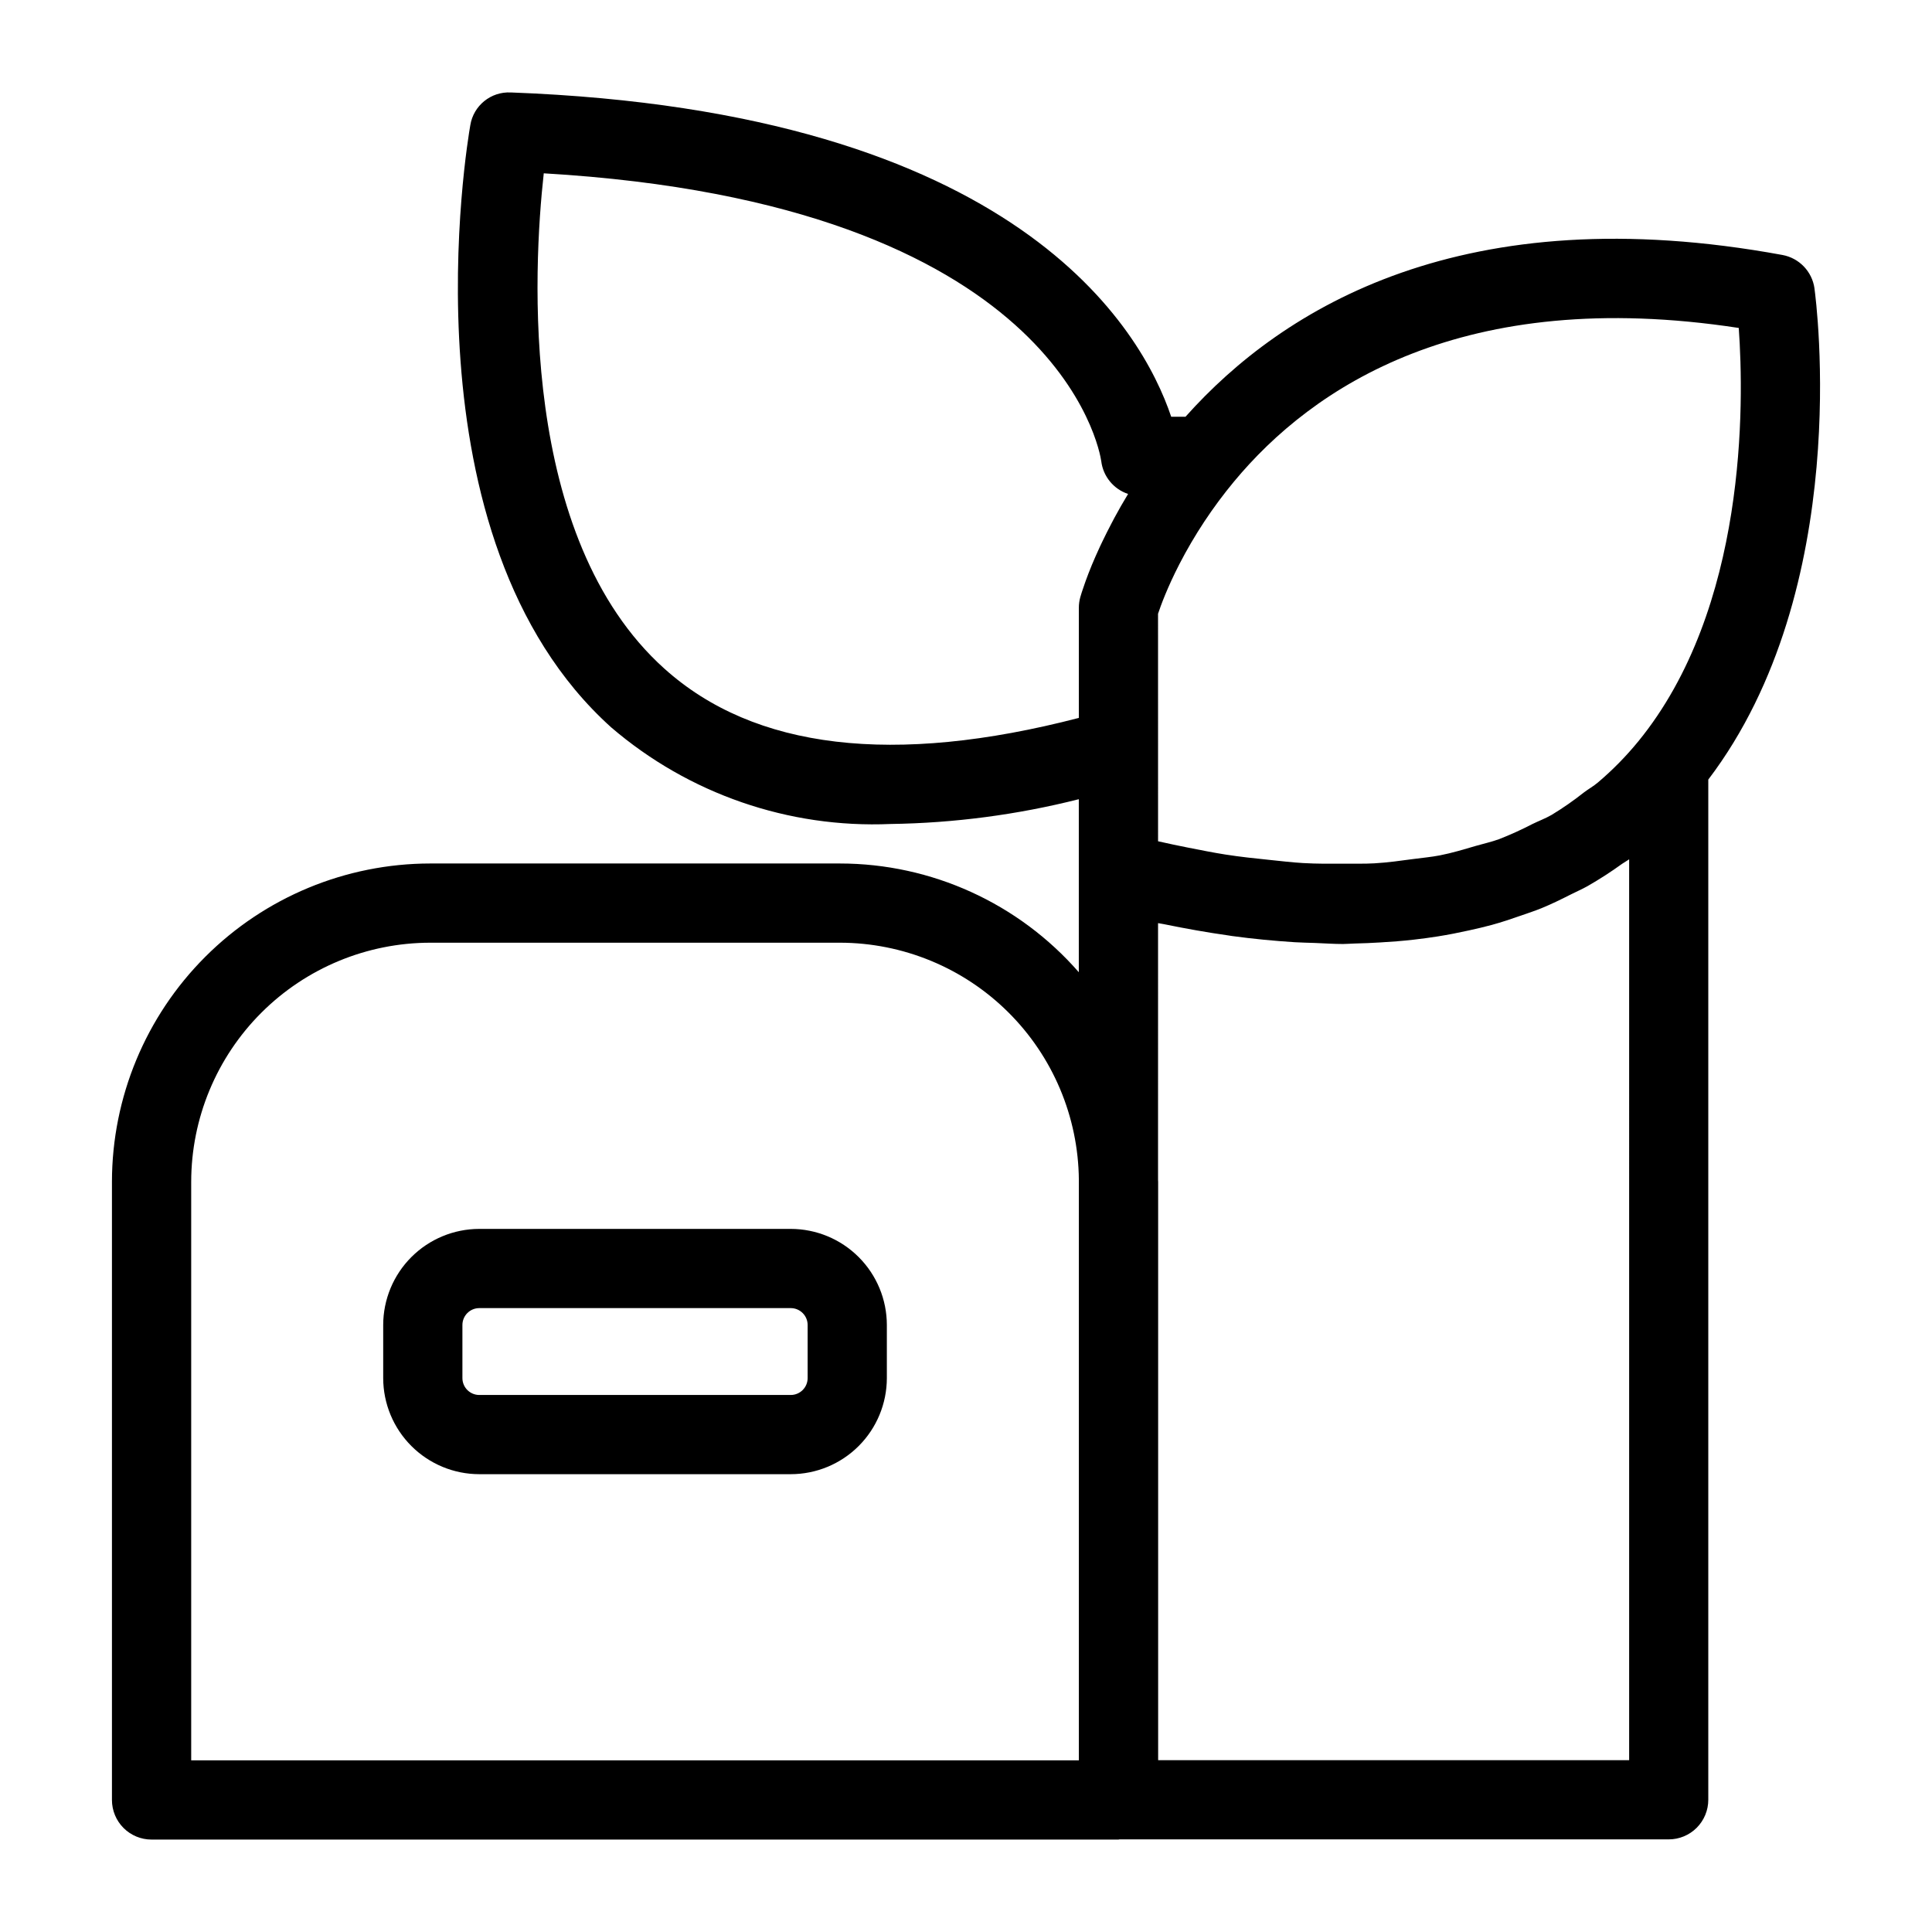
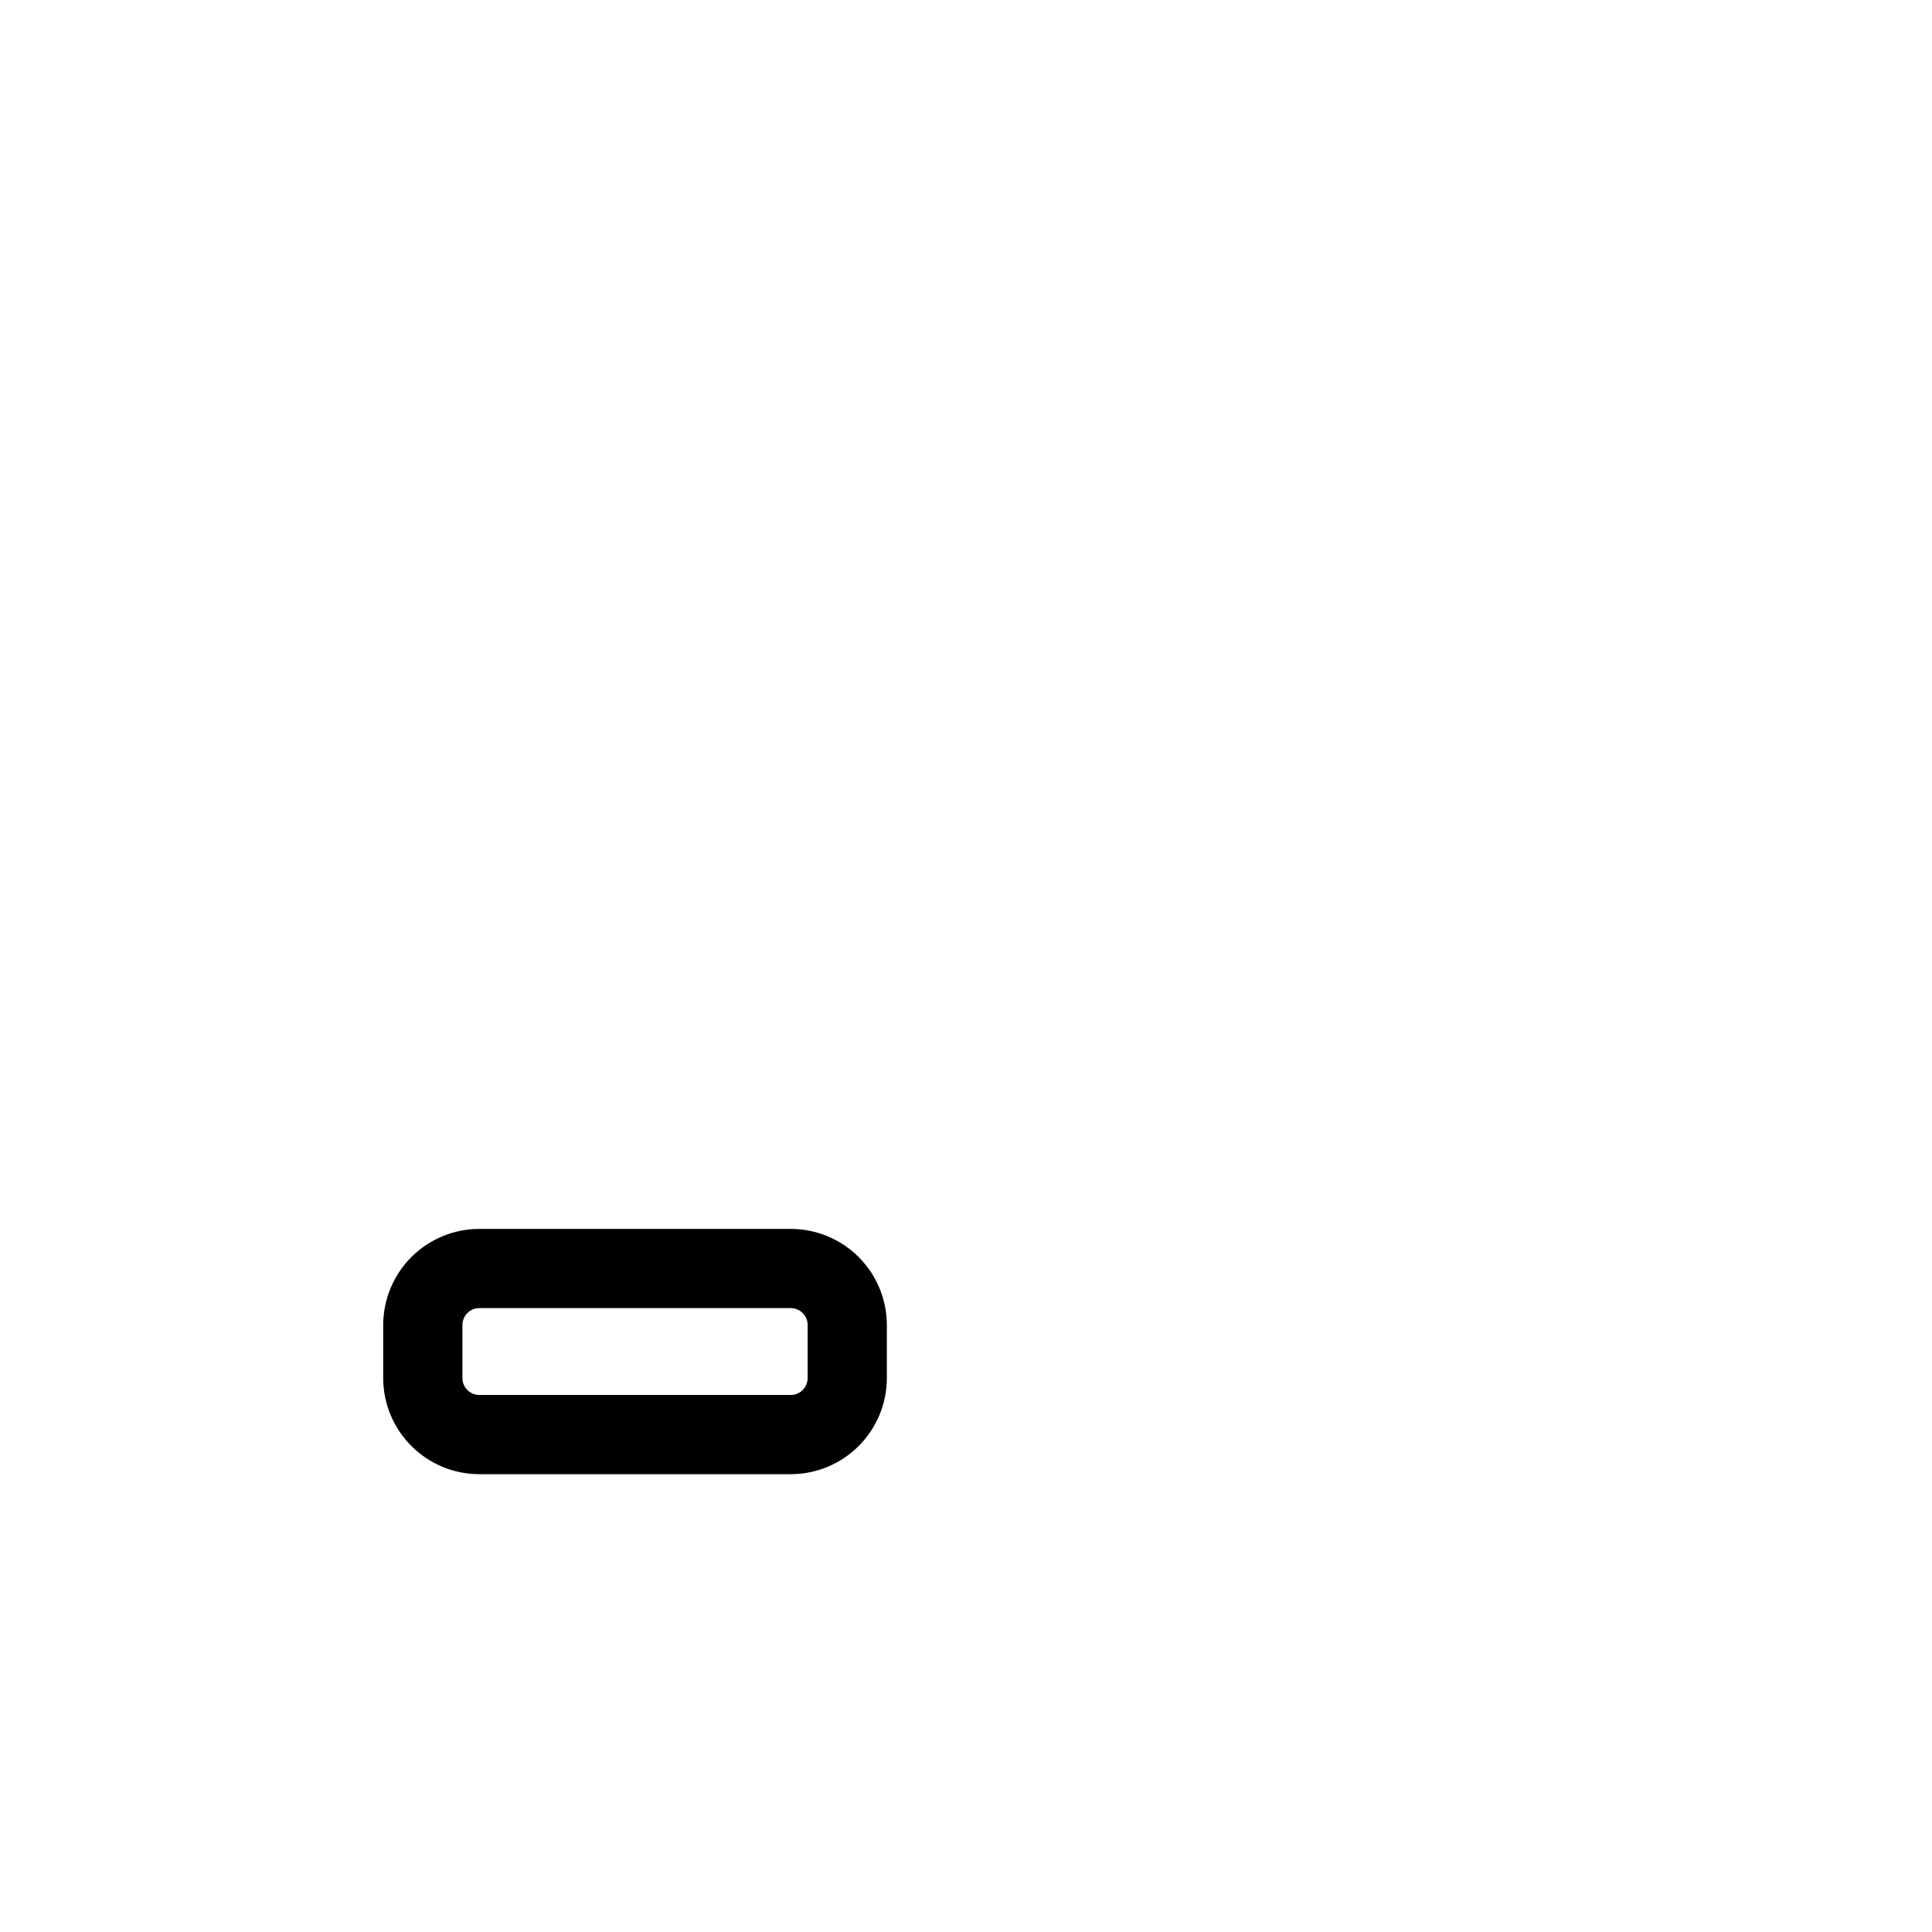
<svg xmlns="http://www.w3.org/2000/svg" fill="#000000" width="800px" height="800px" version="1.1" viewBox="144 144 512 512">
  <g>
    <path d="m353.56 469.67h-82.547c-6.75 0.008-13.219 2.691-17.992 7.465-4.773 4.773-7.461 11.246-7.469 17.996v14.082c0.008 6.754 2.695 13.223 7.469 17.996 4.773 4.773 11.242 7.461 17.992 7.465h82.547c6.75-0.004 13.223-2.688 17.996-7.461 4.777-4.773 7.461-11.246 7.469-18v-14.082c-0.008-6.75-2.691-13.223-7.469-17.996-4.773-4.773-11.246-7.457-17.996-7.465zm4.473 39.543c-0.008 2.469-2.008 4.469-4.473 4.469h-82.547c-2.465-0.004-4.465-2-4.469-4.469v-14.082c0.004-2.465 2.004-4.465 4.469-4.469h82.547c2.465 0.004 4.465 2 4.473 4.469z" />
-     <path d="m624.86 220.45c-0.621-4.484-4.047-8.062-8.5-8.879-84.387-15.508-132.26 13.797-158.19 42.875h-3.789c-7.742-23.023-40.543-80.938-175.02-85.945l0.004 0.004c-5.262-0.27-9.883 3.465-10.727 8.664-0.785 4.438-18.562 109.3 37.355 159.61 20.539 17.609 47 26.758 74.031 25.586 16.82-0.238 33.559-2.441 49.871-6.566v45.852c-15.961-18.297-39.047-28.805-63.324-28.816h-108.57c-22.359 0.023-43.797 8.918-59.605 24.73-15.812 15.809-24.707 37.246-24.73 59.605v163.84c0 2.785 1.105 5.457 3.074 7.426s4.637 3.074 7.422 3.07h256.25c0.09 0 0.164-0.047 0.254-0.051h145.55c2.785 0.004 5.453-1.102 7.422-3.07s3.074-4.641 3.074-7.426v-270.36c38.539-50.723 28.598-126.87 28.137-130.15zm-20.07 10.461c1.414 19.855 2.234 74.316-26.688 109.64v-0.004c-3.203 3.91-6.754 7.523-10.609 10.793-1.172 1-2.535 1.754-3.766 2.684h0.004c-2.723 2.156-5.574 4.141-8.547 5.941-1.621 0.934-3.445 1.609-5.144 2.445h0.004c-2.875 1.492-5.828 2.832-8.848 4.004-1.965 0.715-4.117 1.184-6.168 1.781-3.106 0.906-6.18 1.852-9.488 2.496-2.273 0.441-4.719 0.652-7.086 0.973-3.352 0.449-6.684 0.926-10.223 1.129-2.57 0.145-5.301 0.078-7.969 0.094-3.594 0.02-7.18 0.051-10.953-0.168-2.887-0.168-5.918-0.531-8.91-0.84-3.812-0.391-7.629-0.789-11.605-1.41-3.223-0.5-6.574-1.18-9.906-1.832-2.625-0.512-5.297-1.086-7.988-1.691l-0.008-60.289c0.355-1.066 0.965-2.797 1.891-5.039 0.926-2.242 2.164-4.996 3.766-8.113 4.016-7.785 8.863-15.113 14.453-21.855 20.766-25.031 60.68-51.926 133.79-40.738zm-284.71 90.301c-38.699-34.77-34.773-106.02-31.977-131.28 136.34 7.973 147.34 73.535 147.74 76.277 0.492 4.031 3.262 7.418 7.113 8.695-1.348 2.207-2.535 4.312-3.641 6.356-0.27 0.496-0.496 0.953-0.754 1.438-0.879 1.668-1.676 3.258-2.398 4.766-0.23 0.477-0.453 0.941-0.668 1.402-0.812 1.762-1.551 3.422-2.156 4.891l-0.016 0.039c-0.652 1.59-1.164 2.934-1.594 4.117l-0.242 0.688c-0.316 0.895-0.566 1.625-0.75 2.199l-0.133 0.414c-0.172 0.547-0.289 0.949-0.316 1.047v-0.004c-0.254 0.914-0.383 1.859-0.383 2.809v29.188c-49.094 12.738-86.008 8.363-109.82-13.043zm-125.41 135.96c0.02-16.793 6.699-32.895 18.574-44.77s27.977-18.555 44.77-18.574h108.57c16.703 0.02 32.727 6.633 44.582 18.398 11.859 11.766 18.594 27.738 18.742 44.441v153.84h-235.24zm381.07 153.29h-124.82v-153.29c0-0.172-0.023-0.336-0.027-0.504l0.004-68.027c0.527 0.109 1.012 0.16 1.539 0.27 5.82 1.191 11.527 2.207 17.074 2.988 0.316 0.043 0.648 0.109 0.965 0.152 5.699 0.781 11.223 1.297 16.629 1.645 1.816 0.117 3.562 0.129 5.348 0.199 2.488 0.094 5.035 0.277 7.461 0.277 1.055 0 2.031-0.113 3.074-0.129 2.293-0.039 4.527-0.16 6.758-0.285 3.012-0.172 5.981-0.402 8.887-0.734 2.156-0.246 4.285-0.531 6.383-0.863 2.844-0.449 5.617-1 8.348-1.609 1.98-0.441 3.961-0.887 5.887-1.414 2.731-0.746 5.363-1.633 7.977-2.551 1.758-0.617 3.539-1.195 5.242-1.887 2.723-1.109 5.32-2.398 7.906-3.703 1.43-0.723 2.918-1.363 4.305-2.144h0.004c3.172-1.816 6.246-3.801 9.207-5.941 0.594-0.426 1.258-0.754 1.848-1.191z" />
  </g>
</svg>